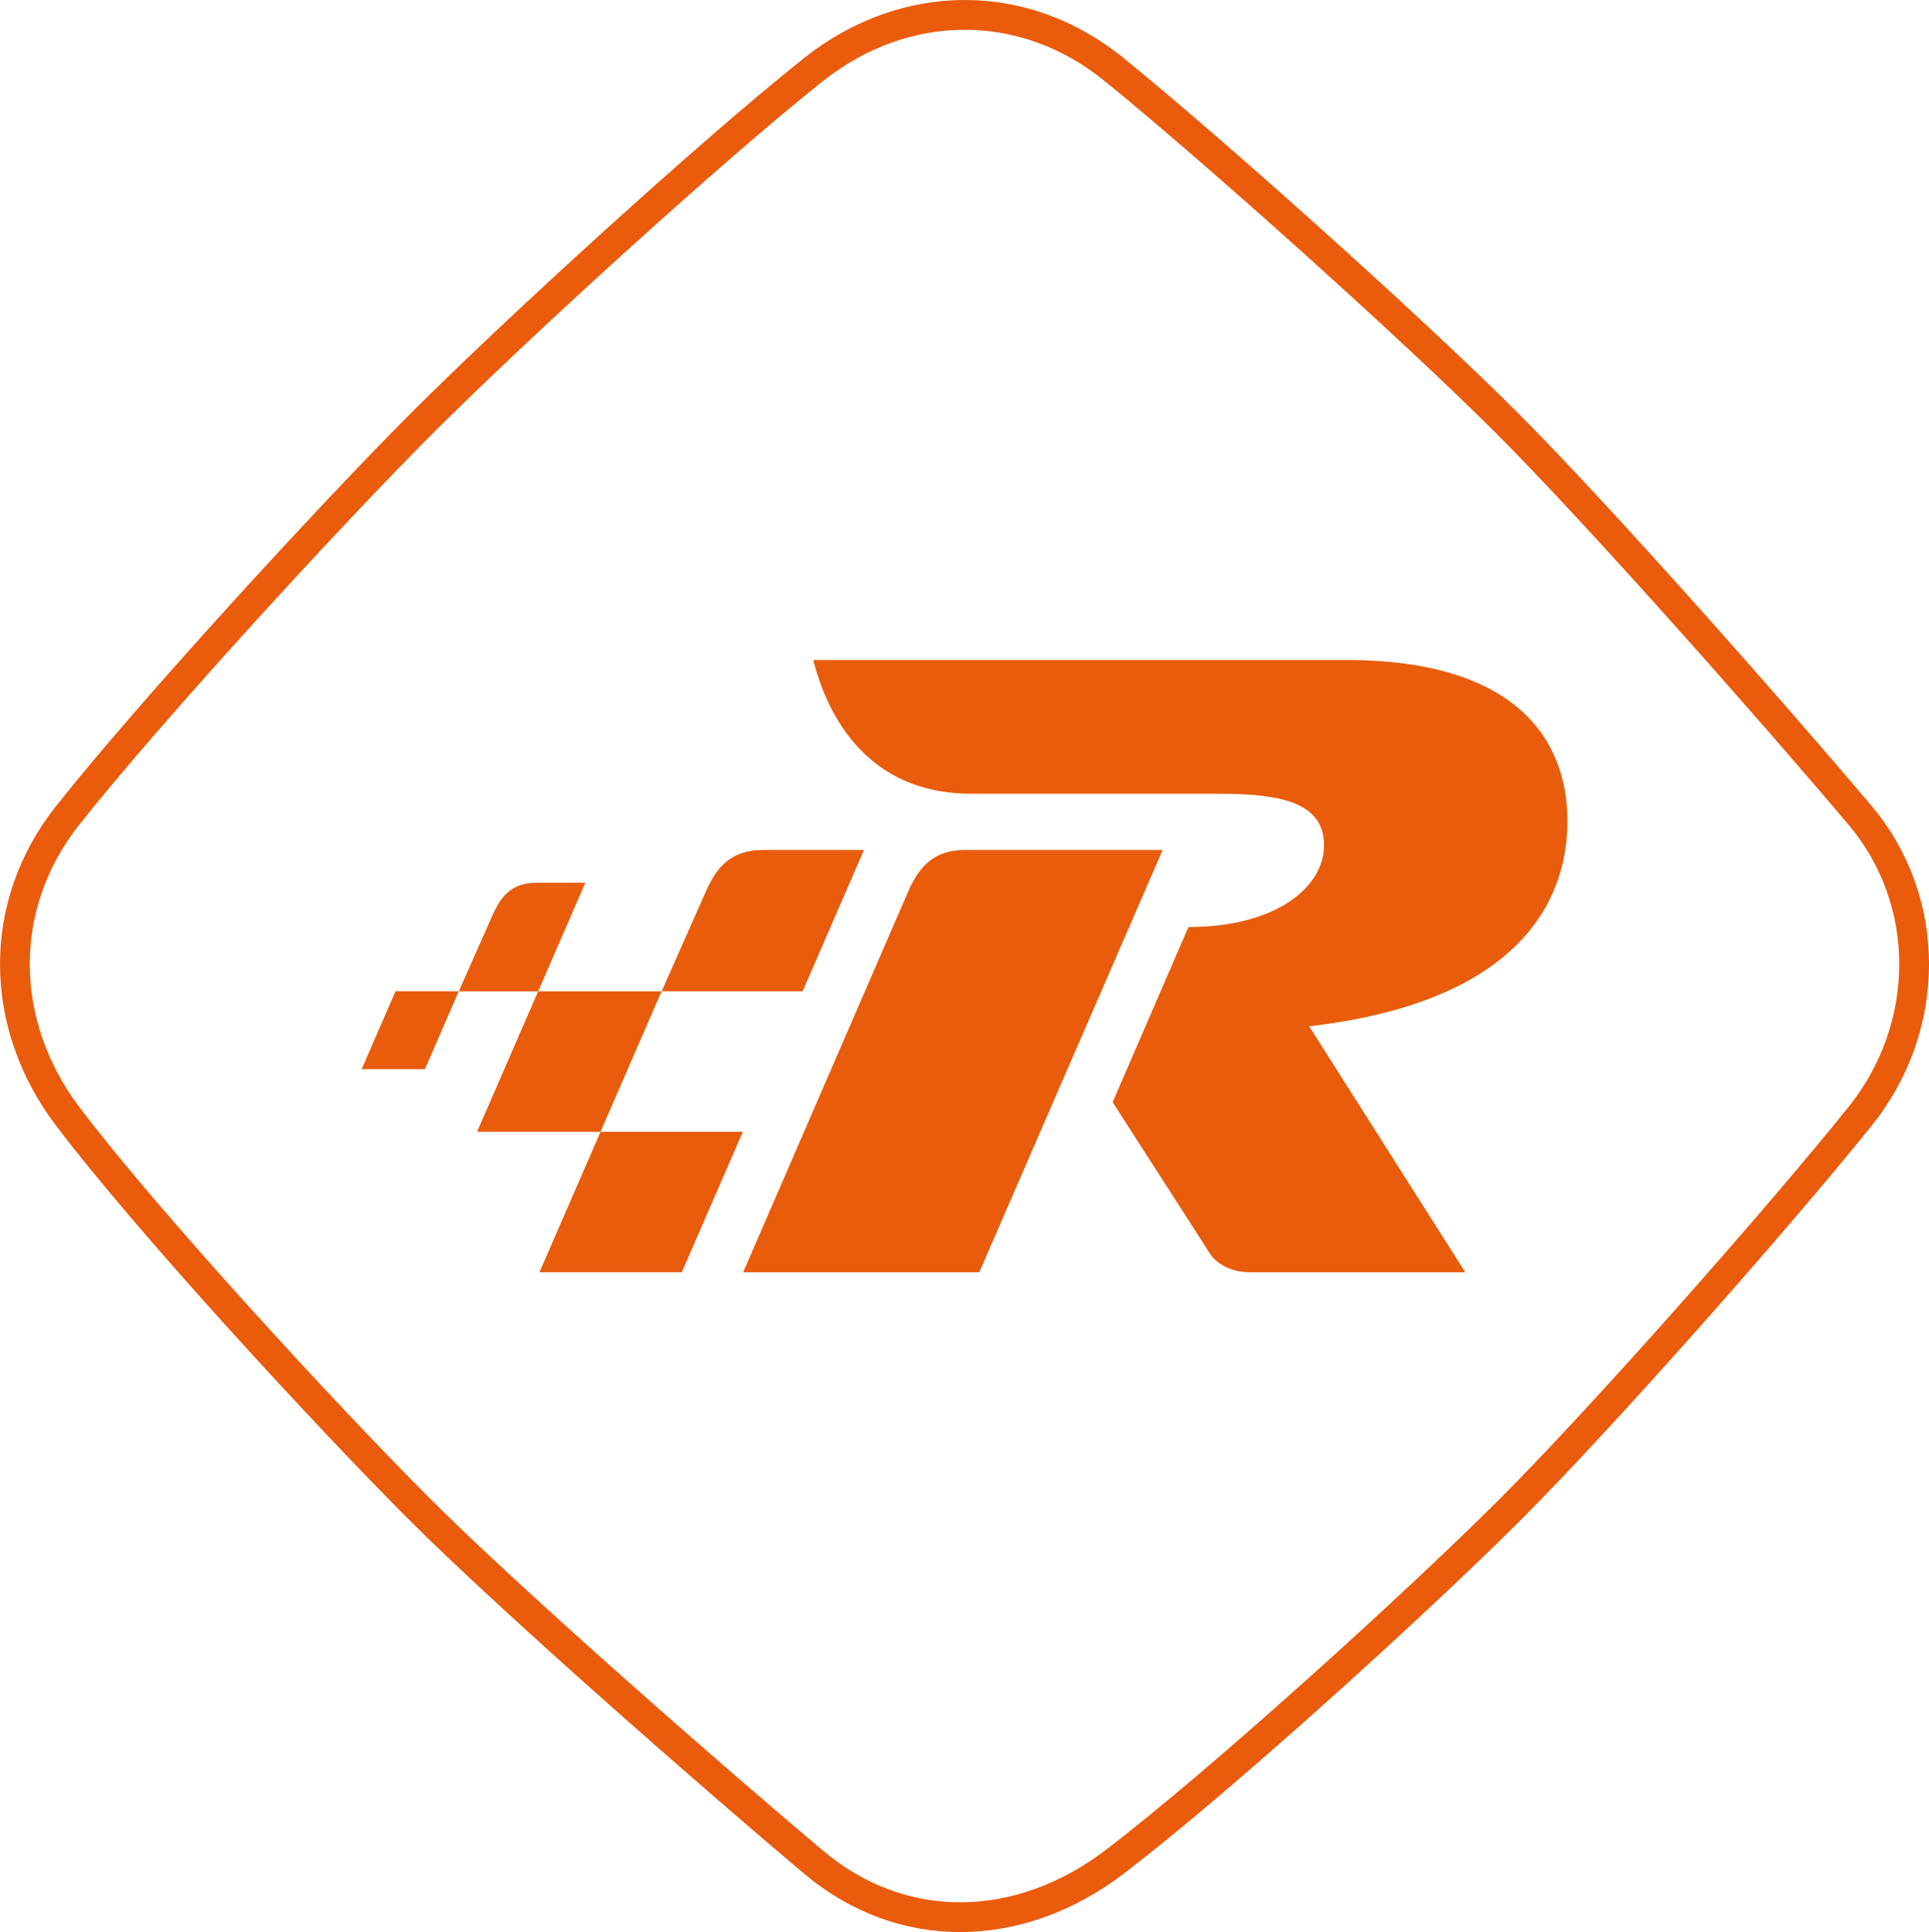
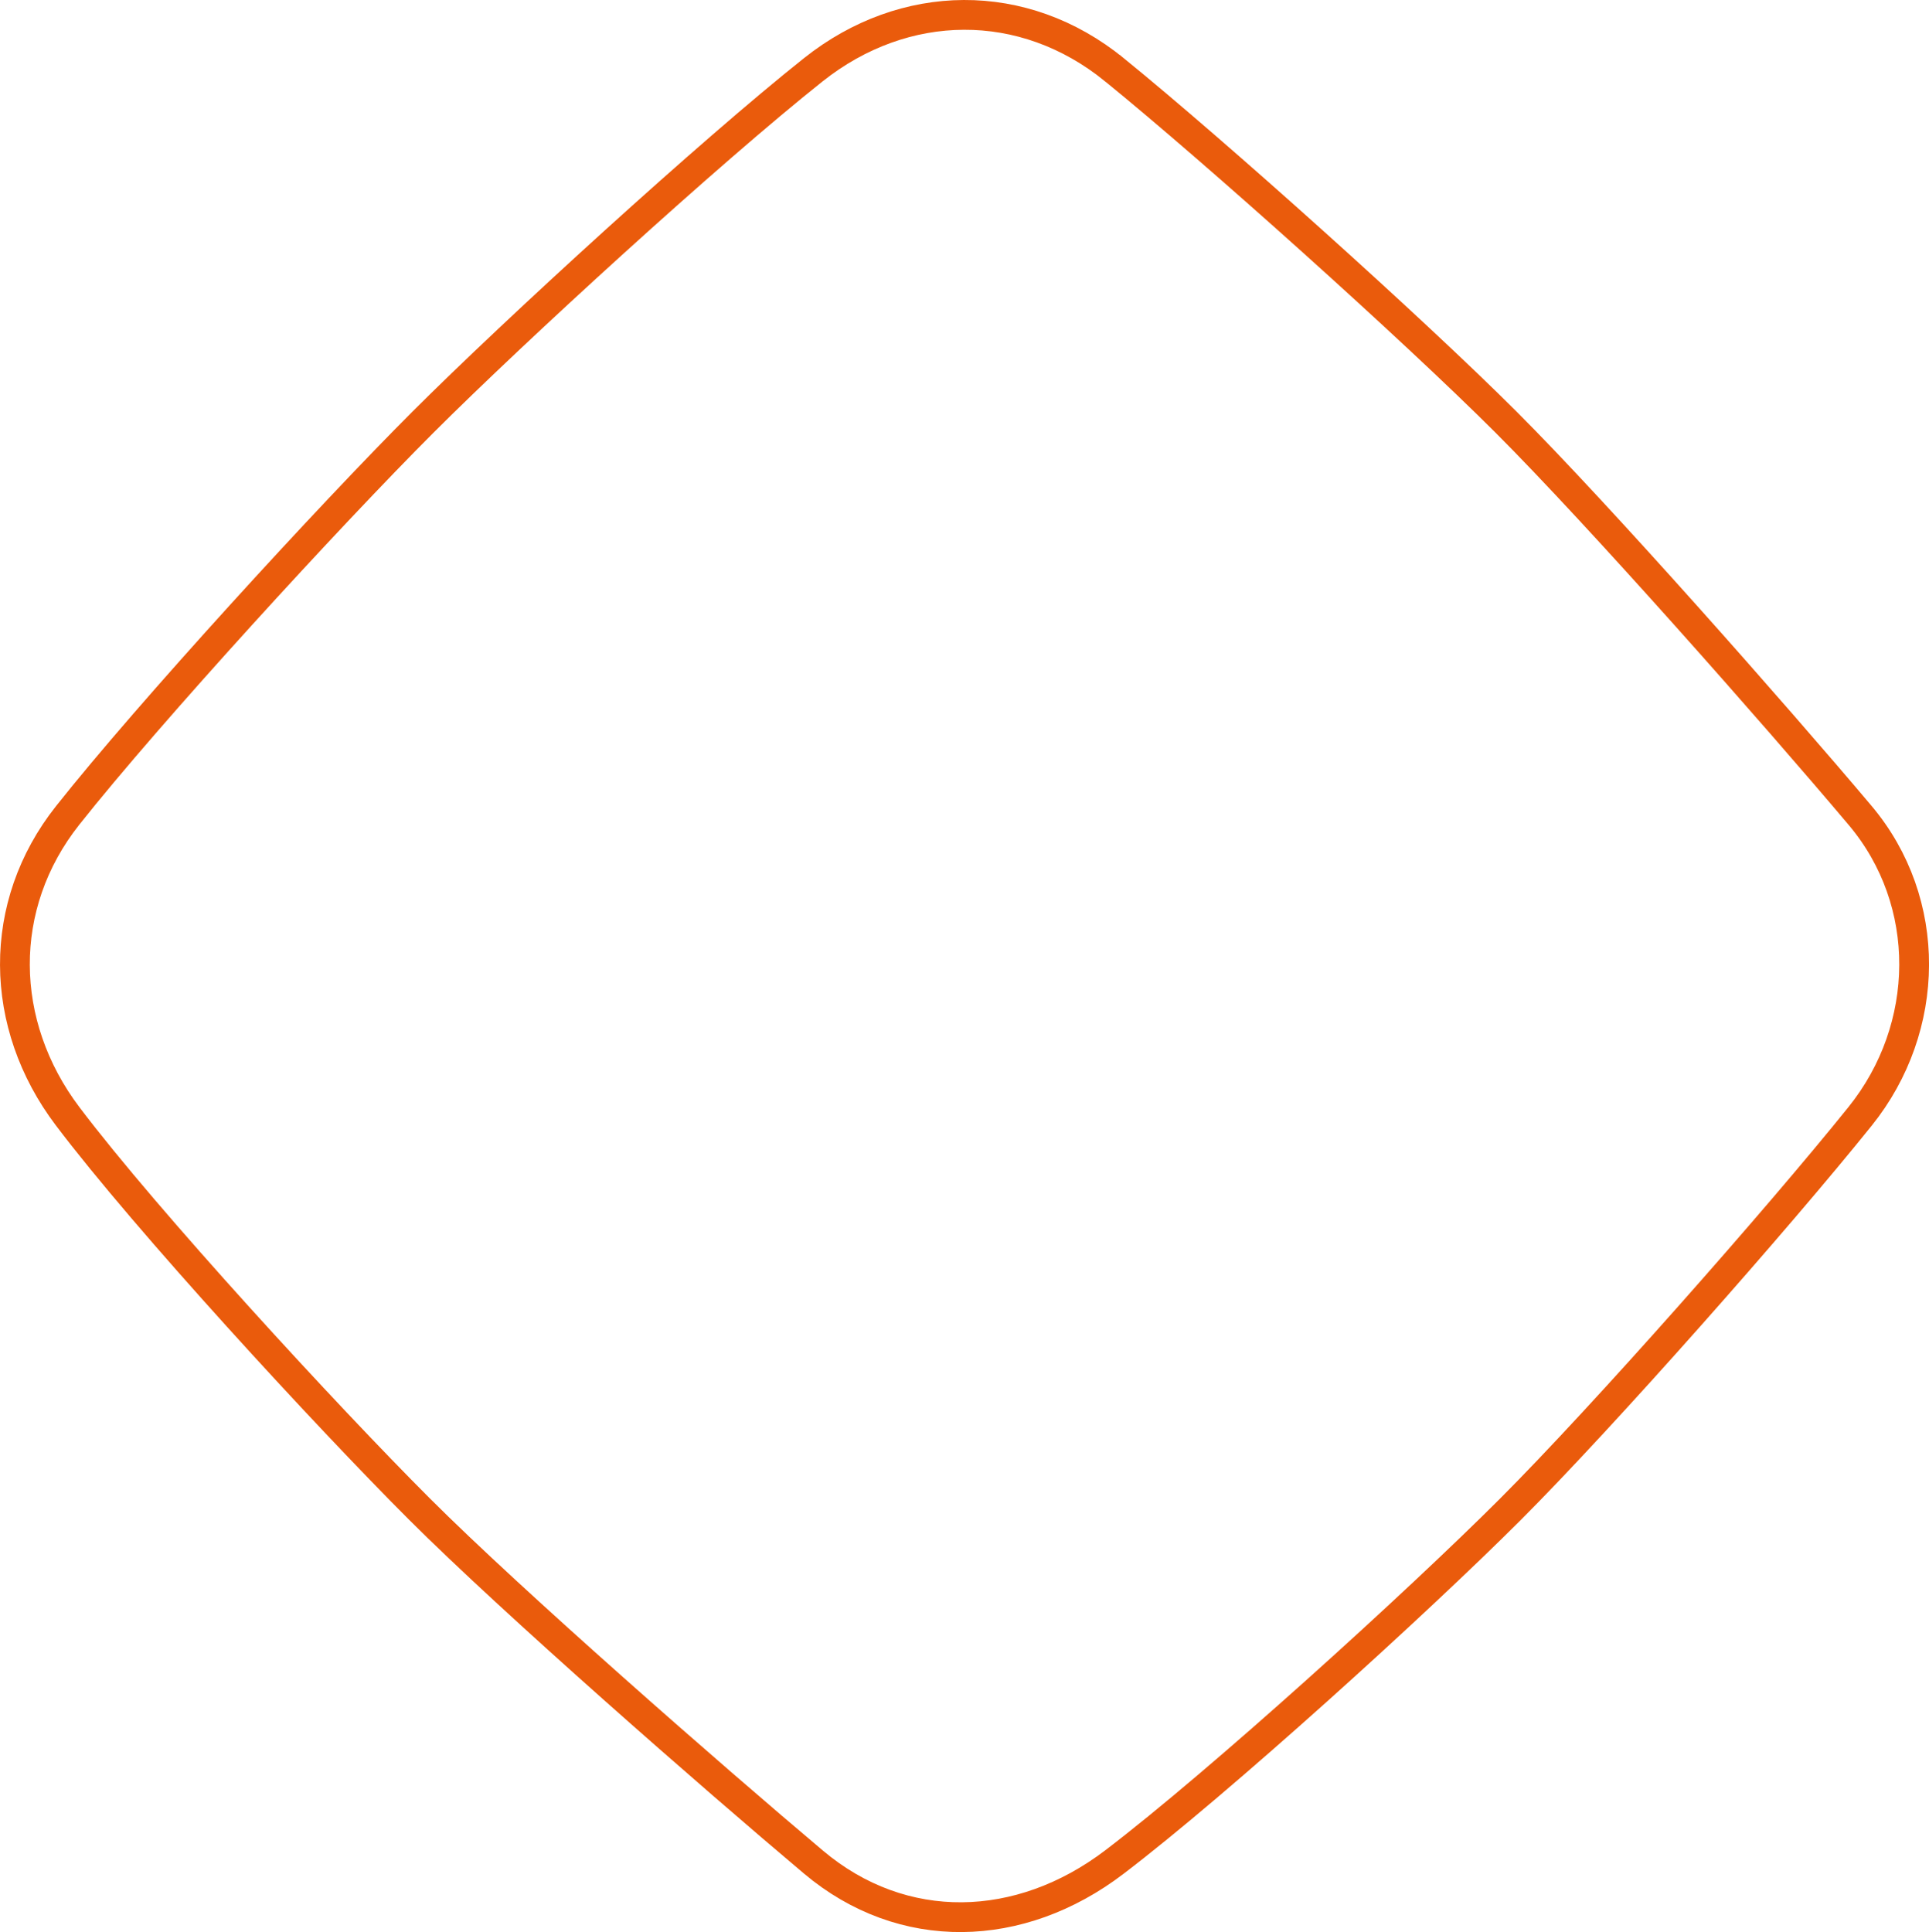
<svg xmlns="http://www.w3.org/2000/svg" id="Ebene_2" viewBox="0 0 453.51 454.25">
  <defs>
    <style>.cls-1{fill:none;stroke:#ea5b0c;stroke-miterlimit:10;stroke-width:7px;}.cls-2{fill:#e85c0c;}</style>
  </defs>
  <g id="product_features">
    <path class="cls-1" d="m261.96,16.37c24.03,19.54,70.18,60.96,92.08,82.85,22.01,22,63.23,68.71,83.29,92.51,17.11,20.31,16.72,49.9,0,70.71-19.38,24.12-60.39,70.56-82.26,92.44-22.03,22.04-68.3,64.04-93.1,82.93-22.14,16.86-49.75,17.65-70.71,0-23.81-20.05-70.71-61.08-92.72-83.09-21.9-21.9-63.98-67.57-82.65-92.28-16.32-21.6-16.71-49.61,0-70.71,19.35-24.43,61.53-70.46,83.57-92.49,21.87-21.86,67.58-63.64,91.79-82.87,21.35-16.96,49.36-17.36,70.71,0Z" />
-     <path id="Bildmarke" class="cls-2" d="m92.99,233.06h14.87l-7.96,18.31h-14.87l7.96-18.31Zm33.83,66.05h33.47l14.36-33.02h-33.46l-14.36,33.02Zm-14.66-33.02h29.02l14.36-33.02h-29.02l-14.36,33.02Zm90.95-66.25h-23.78c-7.36,0-10.85,3.95-13.39,9.79l-10.39,23.44h33.15l14.42-33.23Zm-65.51,7.71h-11.47c-5.65,0-8.33,3.03-10.29,7.52l-7.98,18.01h18.66l11.08-25.52Zm135.73-7.71h-46.43c-7.36,0-10.85,3.95-13.39,9.79l-38.79,89.49h55.51l43.11-99.28Zm34.46,41.45c56.51-6.54,60.71-36.48,60.71-48.29,0-18.74-11.67-37.83-52.03-37.83h-125.37s.09,0,.09,0c1.99,7.53,9.19,31.45,37.24,31.45h58.02c14.09,0,24.84,1.78,24.84,12.13,0,9.79-11.24,19.21-31.89,19.21l-17.82,41.18,22.91,35.63c1.66,2.57,5.29,4.35,9.23,4.35h50.77l-36.7-57.83Z" />
  </g>
</svg>